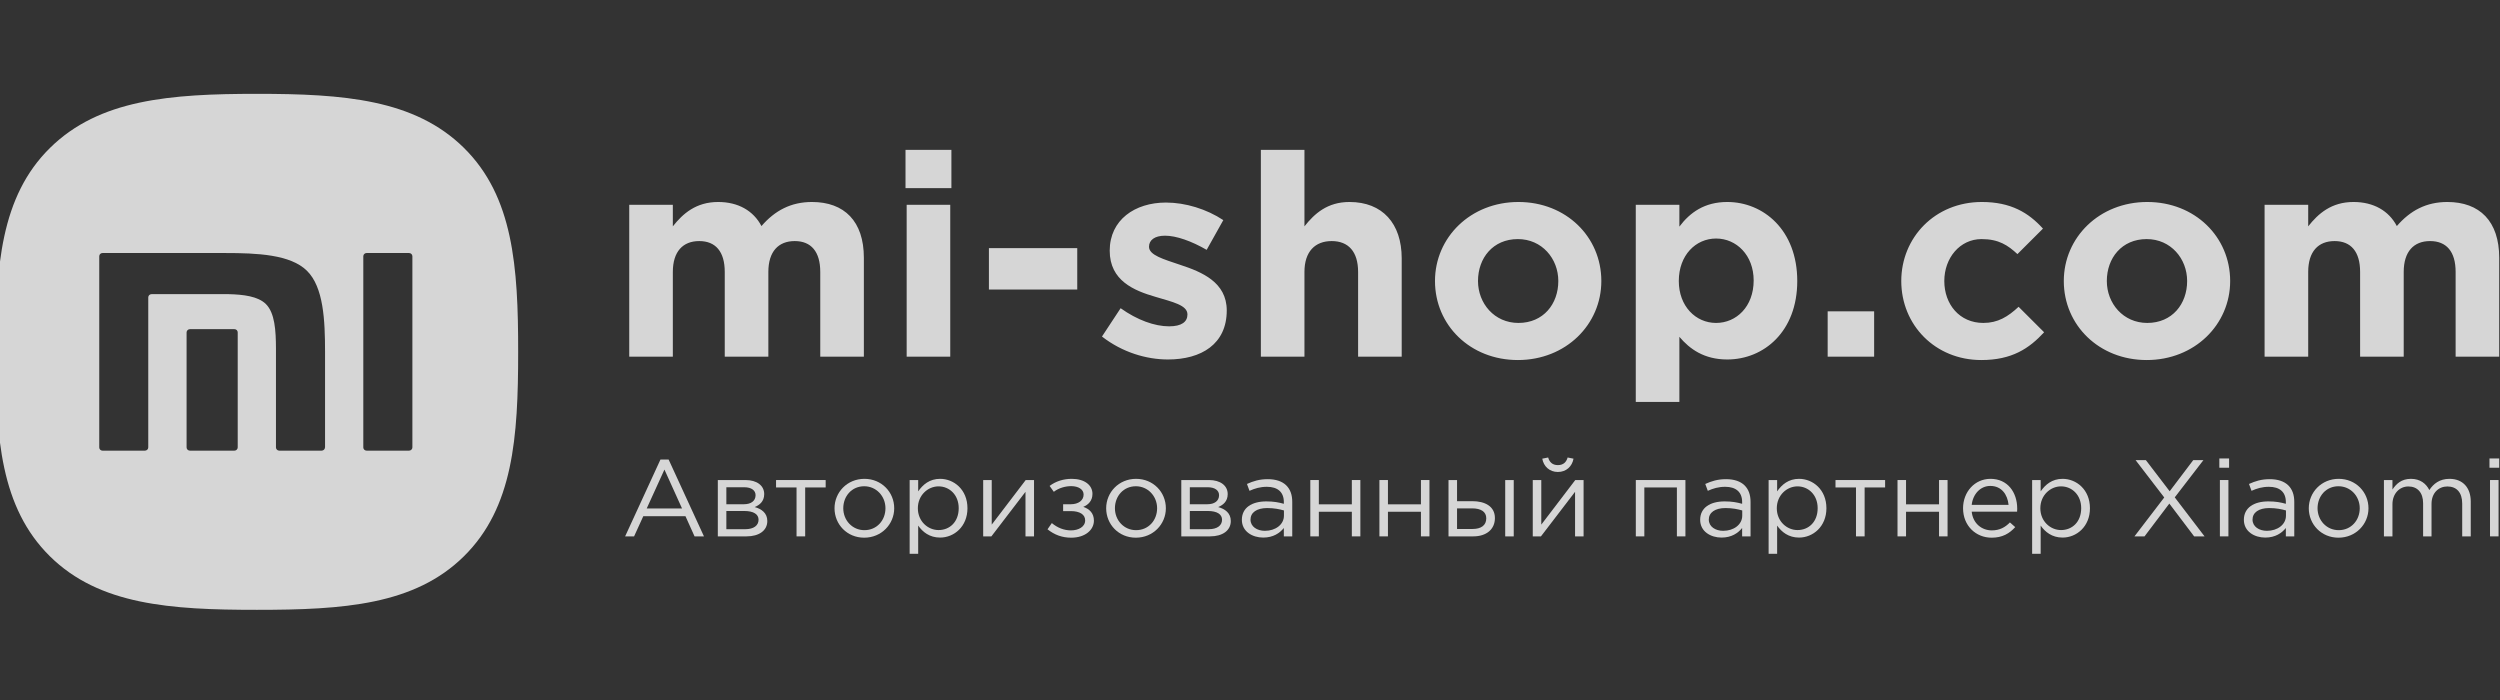
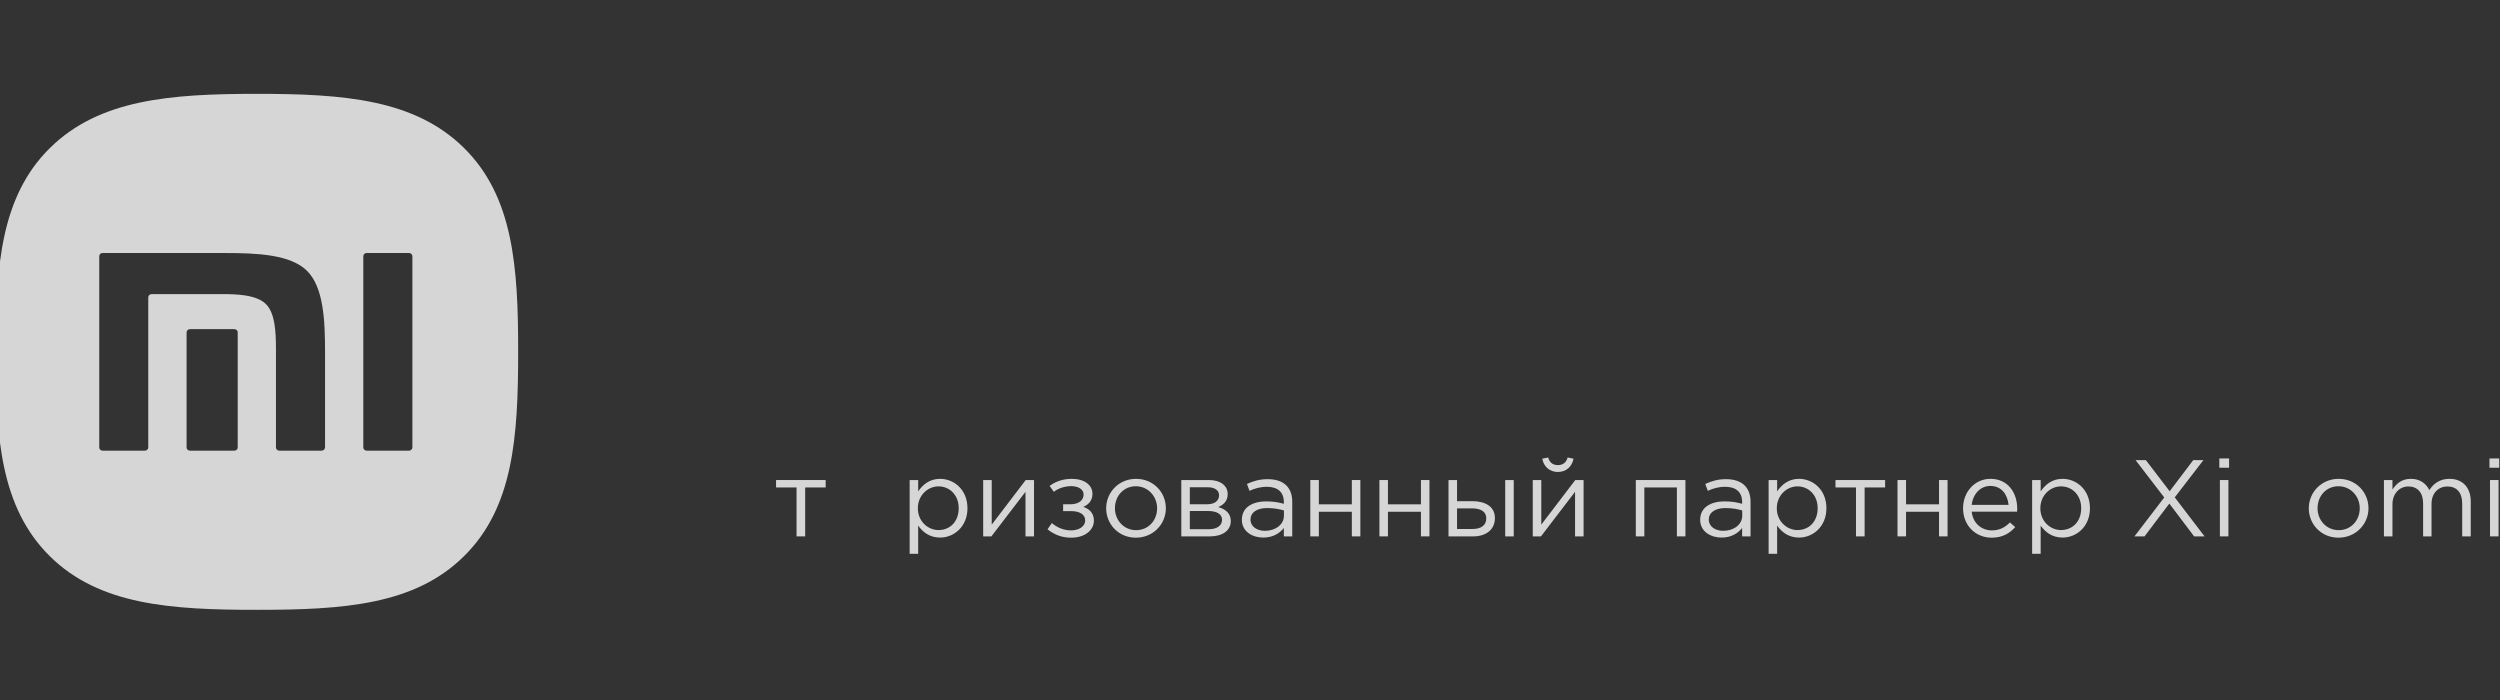
<svg xmlns="http://www.w3.org/2000/svg" width="200" height="56" viewBox="0 0 200 56" fill="none">
  <rect x="0" y="0" width="200" height="56" fill="#333333" stroke="none" />
  <g clip-path="url(#clip0_5_487)">
    <path d="M37.104 11.82C33.159 7.941 27.491 7.507 20.559 7.507C13.62 7.507 7.94 7.947 3.995 11.838C0.056 15.722 -0.348 21.325 -0.348 28.165C-0.348 35.011 0.05 40.614 3.995 44.505C7.94 48.395 13.614 48.787 20.553 48.787C27.491 48.787 33.171 48.395 37.111 44.505C41.056 40.614 41.453 35.011 41.453 28.165C41.459 21.313 41.056 15.71 37.104 11.82ZM19.017 35.797C19.017 35.933 18.896 36.052 18.758 36.052H15.192C15.048 36.052 14.927 35.939 14.927 35.797V26.589C14.927 26.452 15.048 26.333 15.192 26.333H18.758C18.902 26.333 19.017 26.446 19.017 26.589V35.797ZM25.998 35.797C25.998 35.933 25.877 36.052 25.733 36.052H22.342C22.197 36.052 22.077 35.939 22.077 35.797V35.761V27.85C22.071 26.464 21.992 25.036 21.27 24.323C20.643 23.704 19.481 23.561 18.276 23.532H12.126C11.982 23.532 11.861 23.645 11.861 23.787V34.964V35.797C11.861 35.933 11.741 36.052 11.596 36.052H8.199C8.055 36.052 7.94 35.939 7.94 35.797V20.498C7.94 20.355 8.055 20.242 8.199 20.242H17.999C20.559 20.242 23.239 20.355 24.558 21.664C25.883 22.972 26.004 25.613 26.004 28.147V35.797H25.998ZM32.991 35.797C32.991 35.933 32.87 36.052 32.726 36.052H29.328C29.184 36.052 29.064 35.939 29.064 35.797V20.498C29.064 20.355 29.184 20.242 29.328 20.242H32.726C32.87 20.242 32.991 20.355 32.991 20.498V35.797Z" fill="white" fill-opacity="0.8" />
-     <path d="M50.339 28.531H53.827V21.756C53.827 20.125 54.63 19.286 55.938 19.286C57.246 19.286 57.98 20.125 57.98 21.756V28.531H61.468V21.756C61.468 20.125 62.271 19.286 63.579 19.286C64.887 19.286 65.621 20.125 65.621 21.756V28.531H69.109V20.623C69.109 17.7 67.549 16.159 64.956 16.159C63.281 16.159 61.996 16.839 60.917 18.085C60.275 16.861 59.059 16.159 57.453 16.159C55.686 16.159 54.63 17.088 53.827 18.108V16.386H50.339V28.531ZM72.441 15.049H76.112V11.989H72.441V15.049ZM72.533 28.531H76.02V16.386H72.533V28.531ZM79.113 23.161H86.18V19.853H79.113V23.161ZM93.436 28.758C96.098 28.758 98.14 27.534 98.14 24.838C98.14 22.572 96.143 21.756 94.422 21.189C93.091 20.736 91.921 20.419 91.921 19.739C91.921 19.218 92.357 18.855 93.206 18.855C94.101 18.855 95.317 19.286 96.533 19.988L97.864 17.609C96.533 16.726 94.835 16.204 93.275 16.204C90.797 16.204 88.777 17.587 88.777 20.056C88.777 22.459 90.728 23.252 92.448 23.75C93.803 24.158 94.996 24.407 94.996 25.155C94.996 25.744 94.537 26.107 93.527 26.107C92.38 26.107 90.98 25.608 89.65 24.657L88.158 26.923C89.787 28.191 91.715 28.758 93.436 28.758ZM100.869 28.531H104.356V21.756C104.356 20.125 105.206 19.286 106.536 19.286C107.868 19.286 108.648 20.125 108.648 21.756V28.531H112.136V20.668C112.136 17.881 110.598 16.159 107.959 16.159C106.192 16.159 105.16 17.088 104.356 18.108V11.989H100.869V28.531ZM121.43 28.803C125.261 28.803 128.107 25.971 128.107 22.481C128.107 18.946 125.284 16.159 121.475 16.159C117.644 16.159 114.799 18.991 114.799 22.481C114.799 26.016 117.621 28.803 121.43 28.803ZM121.475 25.835C119.548 25.835 118.24 24.271 118.24 22.481C118.24 20.646 119.433 19.127 121.43 19.127C123.357 19.127 124.665 20.691 124.665 22.481C124.665 24.317 123.472 25.835 121.475 25.835ZM130.862 32.157H134.35V26.945C135.176 27.919 136.323 28.758 138.181 28.758C141.096 28.758 143.781 26.537 143.781 22.481C143.781 18.38 141.05 16.159 138.181 16.159C136.369 16.159 135.198 16.997 134.35 18.13V16.386H130.862V32.157ZM137.287 25.835C135.657 25.835 134.304 24.498 134.304 22.481C134.304 20.419 135.657 19.082 137.287 19.082C138.916 19.082 140.293 20.419 140.293 22.436C140.293 24.521 138.916 25.835 137.287 25.835ZM146.213 28.531H149.931V24.906H146.213V28.531ZM158.504 28.803C160.959 28.803 162.336 27.874 163.529 26.582L161.487 24.543C160.637 25.336 159.834 25.835 158.665 25.835C156.76 25.835 155.544 24.339 155.544 22.481C155.544 20.646 156.783 19.127 158.527 19.127C159.904 19.127 160.637 19.626 161.395 20.328L163.437 18.289C162.29 17.02 160.867 16.159 158.55 16.159C154.786 16.159 152.102 19.014 152.102 22.481C152.102 25.993 154.809 28.803 158.504 28.803ZM171.735 28.803C175.567 28.803 178.413 25.971 178.413 22.481C178.413 18.946 175.59 16.159 171.781 16.159C167.949 16.159 165.104 18.991 165.104 22.481C165.104 26.016 167.927 28.803 171.735 28.803ZM171.781 25.835C169.854 25.835 168.546 24.271 168.546 22.481C168.546 20.646 169.739 19.127 171.735 19.127C173.663 19.127 174.971 20.691 174.971 22.481C174.971 24.317 173.778 25.835 171.781 25.835ZM181.167 28.531H184.656V21.756C184.656 20.125 185.458 19.286 186.767 19.286C188.075 19.286 188.809 20.125 188.809 21.756V28.531H192.297V21.756C192.297 20.125 193.1 19.286 194.407 19.286C195.716 19.286 196.45 20.125 196.45 21.756V28.531H199.937V20.623C199.937 17.7 198.378 16.159 195.784 16.159C194.11 16.159 192.823 16.839 191.747 18.085C191.104 16.861 189.887 16.159 188.281 16.159C186.514 16.159 185.458 17.088 184.656 18.108V16.386H181.167V28.531Z" fill="white" fill-opacity="0.8" />
-     <path d="M50.01 42.91H50.727L51.463 41.297H54.838L55.564 42.91H56.317L53.491 36.764H52.836L50.01 42.91ZM51.737 40.678L53.155 37.566L54.563 40.678H51.737Z" fill="white" fill-opacity="0.8" />
-     <path d="M57.425 42.91H59.72C60.73 42.91 61.385 42.44 61.385 41.681C61.385 41.045 60.925 40.713 60.375 40.565C60.756 40.408 61.137 40.121 61.137 39.528C61.137 38.848 60.553 38.403 59.64 38.403H57.425V42.91ZM58.108 42.335V40.879H59.543C60.287 40.879 60.685 41.141 60.685 41.577C60.685 42.047 60.287 42.335 59.631 42.335H58.108ZM58.108 40.339V38.979H59.534C60.127 38.979 60.446 39.24 60.446 39.615C60.446 40.086 60.065 40.339 59.516 40.339H58.108Z" fill="white" fill-opacity="0.8" />
    <path d="M63.723 42.91H64.414V38.996H66.053V38.403H62.084V38.996H63.723V42.91Z" fill="white" fill-opacity="0.8" />
-     <path d="M69.136 43.015C70.518 43.015 71.537 41.934 71.537 40.661C71.537 39.371 70.527 38.307 69.154 38.307C67.772 38.307 66.762 39.388 66.762 40.661C66.762 41.951 67.763 43.015 69.136 43.015ZM69.154 42.413C68.188 42.413 67.462 41.629 67.462 40.661C67.462 39.693 68.144 38.9 69.136 38.9C70.102 38.9 70.837 39.693 70.837 40.661C70.837 41.629 70.146 42.413 69.154 42.413Z" fill="white" fill-opacity="0.8" />
    <path d="M72.772 44.305H73.455V42.047C73.809 42.553 74.358 43.006 75.209 43.006C76.316 43.006 77.397 42.135 77.397 40.661C77.397 39.162 76.307 38.307 75.209 38.307C74.367 38.307 73.827 38.769 73.455 39.31V38.403H72.772V44.305ZM75.085 42.405C74.234 42.405 73.428 41.707 73.428 40.661C73.428 39.615 74.234 38.909 75.085 38.909C75.953 38.909 76.697 39.589 76.697 40.652C76.697 41.76 75.971 42.405 75.085 42.405Z" fill="white" fill-opacity="0.8" />
    <path d="M78.655 42.91H79.311L82.039 39.345V42.91H82.722V38.403H82.057L79.338 41.969V38.403H78.655V42.91Z" fill="white" fill-opacity="0.8" />
    <path d="M85.697 43.015C86.831 43.015 87.513 42.379 87.513 41.655C87.513 41.062 87.167 40.722 86.662 40.548C87.052 40.391 87.397 40.068 87.397 39.51C87.397 38.813 86.768 38.307 85.741 38.307C85.068 38.307 84.448 38.508 83.969 38.874L84.306 39.345C84.704 39.031 85.245 38.891 85.697 38.891C86.263 38.891 86.689 39.144 86.689 39.563C86.689 40.033 86.272 40.339 85.67 40.339H85.05V40.888H85.661C86.405 40.888 86.813 41.175 86.813 41.629C86.813 42.152 86.272 42.431 85.679 42.431C85.13 42.431 84.607 42.23 84.146 41.847L83.801 42.344C84.359 42.788 84.97 43.015 85.697 43.015Z" fill="white" fill-opacity="0.8" />
    <path d="M90.868 43.015C92.25 43.015 93.269 41.934 93.269 40.661C93.269 39.371 92.259 38.307 90.885 38.307C89.504 38.307 88.494 39.388 88.494 40.661C88.494 41.951 89.495 43.015 90.868 43.015ZM90.885 42.413C89.92 42.413 89.194 41.629 89.194 40.661C89.194 39.693 89.876 38.9 90.868 38.9C91.833 38.9 92.569 39.693 92.569 40.661C92.569 41.629 91.878 42.413 90.885 42.413Z" fill="white" fill-opacity="0.8" />
    <path d="M94.504 42.91H96.798C97.808 42.91 98.464 42.44 98.464 41.681C98.464 41.045 98.003 40.713 97.454 40.565C97.835 40.408 98.216 40.121 98.216 39.528C98.216 38.848 97.631 38.403 96.719 38.403H94.504V42.91ZM95.186 42.335V40.879H96.621C97.365 40.879 97.764 41.141 97.764 41.577C97.764 42.047 97.365 42.335 96.71 42.335H95.186ZM95.186 40.339V38.979H96.612C97.206 38.979 97.525 39.24 97.525 39.615C97.525 40.086 97.144 40.339 96.595 40.339H95.186Z" fill="white" fill-opacity="0.8" />
    <path d="M101.059 43.006C101.865 43.006 102.388 42.64 102.707 42.239V42.91H103.38V40.155C103.38 39.58 103.22 39.144 102.901 38.83C102.574 38.508 102.069 38.333 101.422 38.333C100.749 38.333 100.261 38.49 99.757 38.717L99.96 39.266C100.386 39.074 100.811 38.944 101.351 38.944C102.21 38.944 102.707 39.362 102.707 40.164V40.304C102.299 40.19 101.892 40.112 101.307 40.112C100.146 40.112 99.349 40.618 99.349 41.585C99.349 42.527 100.199 43.006 101.059 43.006ZM101.192 42.466C100.572 42.466 100.04 42.134 100.04 41.568C100.04 41.01 100.527 40.644 101.378 40.644C101.936 40.644 102.379 40.739 102.715 40.836V41.254C102.715 41.969 102.033 42.466 101.192 42.466Z" fill="white" fill-opacity="0.8" />
    <path d="M104.825 42.91H105.507V40.94H108.147V42.91H108.829V38.403H108.147V40.347H105.507V38.403H104.825V42.91Z" fill="white" fill-opacity="0.8" />
    <path d="M110.353 42.91H111.035V40.94H113.675V42.91H114.357V38.403H113.675V40.347H111.035V38.403H110.353V42.91Z" fill="white" fill-opacity="0.8" />
    <path d="M115.881 42.91H117.866C118.911 42.91 119.593 42.344 119.593 41.446C119.593 40.495 118.778 40.094 117.786 40.094H116.564V38.403H115.881V42.91ZM116.564 42.318V40.67H117.777C118.477 40.67 118.902 40.94 118.902 41.463C118.902 42.03 118.486 42.318 117.804 42.318H116.564ZM120.417 42.91H121.099V38.403H120.417V42.91Z" fill="white" fill-opacity="0.8" />
    <path d="M122.621 42.91H123.276L126.005 39.345V42.91H126.687V38.403H126.022L123.303 41.969V38.403H122.621V42.91ZM124.631 37.758C125.296 37.758 125.774 37.313 125.881 36.694L125.411 36.599C125.305 36.973 125.066 37.209 124.631 37.209C124.197 37.209 123.958 36.973 123.852 36.599L123.382 36.694C123.489 37.313 123.967 37.758 124.631 37.758Z" fill="white" fill-opacity="0.8" />
    <path d="M130.865 42.91H131.547V38.996H134.151V42.91H134.834V38.403H130.865V42.91Z" fill="white" fill-opacity="0.8" />
    <path d="M137.723 43.006C138.529 43.006 139.052 42.64 139.371 42.239V42.91H140.044V40.155C140.044 39.58 139.884 39.144 139.565 38.83C139.238 38.508 138.733 38.333 138.086 38.333C137.413 38.333 136.926 38.49 136.421 38.717L136.624 39.266C137.05 39.074 137.475 38.944 138.015 38.944C138.875 38.944 139.371 39.362 139.371 40.164V40.304C138.963 40.19 138.556 40.112 137.971 40.112C136.811 40.112 136.013 40.618 136.013 41.585C136.013 42.527 136.864 43.006 137.723 43.006ZM137.856 42.466C137.236 42.466 136.704 42.134 136.704 41.568C136.704 41.01 137.191 40.644 138.042 40.644C138.6 40.644 139.043 40.739 139.379 40.836V41.254C139.379 41.969 138.697 42.466 137.856 42.466Z" fill="white" fill-opacity="0.8" />
    <path d="M141.489 44.305H142.171V42.047C142.525 42.553 143.075 43.006 143.925 43.006C145.032 43.006 146.113 42.135 146.113 40.661C146.113 39.162 145.023 38.307 143.925 38.307C143.083 38.307 142.543 38.769 142.171 39.31V38.403H141.489V44.305ZM143.801 42.405C142.95 42.405 142.144 41.707 142.144 40.661C142.144 39.615 142.95 38.909 143.801 38.909C144.669 38.909 145.413 39.589 145.413 40.652C145.413 41.76 144.687 42.405 143.801 42.405Z" fill="white" fill-opacity="0.8" />
    <path d="M148.479 42.91H149.17V38.996H150.809V38.403H146.84V38.996H148.479V42.91Z" fill="white" fill-opacity="0.8" />
    <path d="M151.801 42.91H152.483V40.94H155.123V42.91H155.805V38.403H155.123V40.347H152.483V38.403H151.801V42.91Z" fill="white" fill-opacity="0.8" />
    <path d="M159.331 43.015C160.199 43.015 160.757 42.675 161.218 42.169L160.793 41.794C160.421 42.178 159.978 42.431 159.349 42.431C158.543 42.431 157.834 41.882 157.736 40.931H161.368C161.377 40.827 161.377 40.757 161.377 40.696C161.377 39.371 160.598 38.307 159.242 38.307C157.976 38.307 157.045 39.353 157.045 40.661C157.045 42.065 158.073 43.015 159.331 43.015ZM157.736 40.391C157.834 39.519 158.436 38.874 159.225 38.874C160.128 38.874 160.607 39.571 160.686 40.391H157.736Z" fill="white" fill-opacity="0.8" />
    <path d="M162.571 44.305H163.253V42.047C163.608 42.553 164.157 43.006 165.007 43.006C166.115 43.006 167.196 42.135 167.196 40.661C167.196 39.162 166.106 38.307 165.007 38.307C164.166 38.307 163.625 38.769 163.253 39.31V38.403H162.571V44.305ZM164.883 42.405C164.033 42.405 163.227 41.707 163.227 40.661C163.227 39.615 164.033 38.909 164.883 38.909C165.752 38.909 166.496 39.589 166.496 40.652C166.496 41.76 165.769 42.405 164.883 42.405Z" fill="white" fill-opacity="0.8" />
    <path d="M170.756 42.91H171.562L173.546 40.286L175.53 42.91H176.364L173.98 39.789L176.275 36.808H175.46L173.573 39.301L171.668 36.808H170.844L173.139 39.798L170.756 42.91Z" fill="white" fill-opacity="0.8" />
    <path d="M177.547 37.418H178.327V36.677H177.547V37.418ZM177.591 42.91H178.273V38.403H177.591V42.91Z" fill="white" fill-opacity="0.8" />
-     <path d="M181.221 43.006C182.027 43.006 182.55 42.64 182.868 42.239V42.91H183.542V40.155C183.542 39.58 183.382 39.144 183.064 38.83C182.735 38.508 182.23 38.333 181.583 38.333C180.91 38.333 180.424 38.49 179.919 38.717L180.122 39.266C180.547 39.074 180.973 38.944 181.513 38.944C182.373 38.944 182.868 39.362 182.868 40.164V40.304C182.461 40.19 182.053 40.112 181.47 40.112C180.309 40.112 179.51 40.618 179.51 41.585C179.51 42.527 180.361 43.006 181.221 43.006ZM181.354 42.466C180.734 42.466 180.202 42.134 180.202 41.568C180.202 41.01 180.69 40.644 181.539 40.644C182.097 40.644 182.541 40.739 182.877 40.836V41.254C182.877 41.969 182.195 42.466 181.354 42.466Z" fill="white" fill-opacity="0.8" />
    <path d="M187.077 43.015C188.459 43.015 189.478 41.934 189.478 40.661C189.478 39.371 188.468 38.307 187.096 38.307C185.713 38.307 184.703 39.388 184.703 40.661C184.703 41.951 185.705 43.015 187.077 43.015ZM187.096 42.413C186.129 42.413 185.404 41.629 185.404 40.661C185.404 39.693 186.086 38.9 187.077 38.9C188.043 38.9 188.779 39.693 188.779 40.661C188.779 41.629 188.087 42.413 187.096 42.413Z" fill="white" fill-opacity="0.8" />
    <path d="M190.714 42.91H191.396V40.339C191.396 39.51 191.944 38.917 192.671 38.917C193.399 38.917 193.849 39.414 193.849 40.26V42.91H194.522V40.312C194.522 39.423 195.099 38.917 195.79 38.917C196.534 38.917 196.976 39.406 196.976 40.278V42.91H197.66V40.121C197.66 39.005 197.013 38.307 195.959 38.307C195.16 38.307 194.674 38.708 194.346 39.205C194.098 38.7 193.619 38.307 192.876 38.307C192.105 38.307 191.698 38.717 191.396 39.162V38.403H190.714V42.91Z" fill="white" fill-opacity="0.8" />
    <path d="M199.158 37.418H199.937V36.677H199.158V37.418ZM199.201 42.91H199.885V38.403H199.201V42.91Z" fill="white" fill-opacity="0.8" />
  </g>
  <defs>
    <clipPath id="clip0_5_487">
      <rect width="200" height="56" fill="white" />
    </clipPath>
  </defs>
</svg>